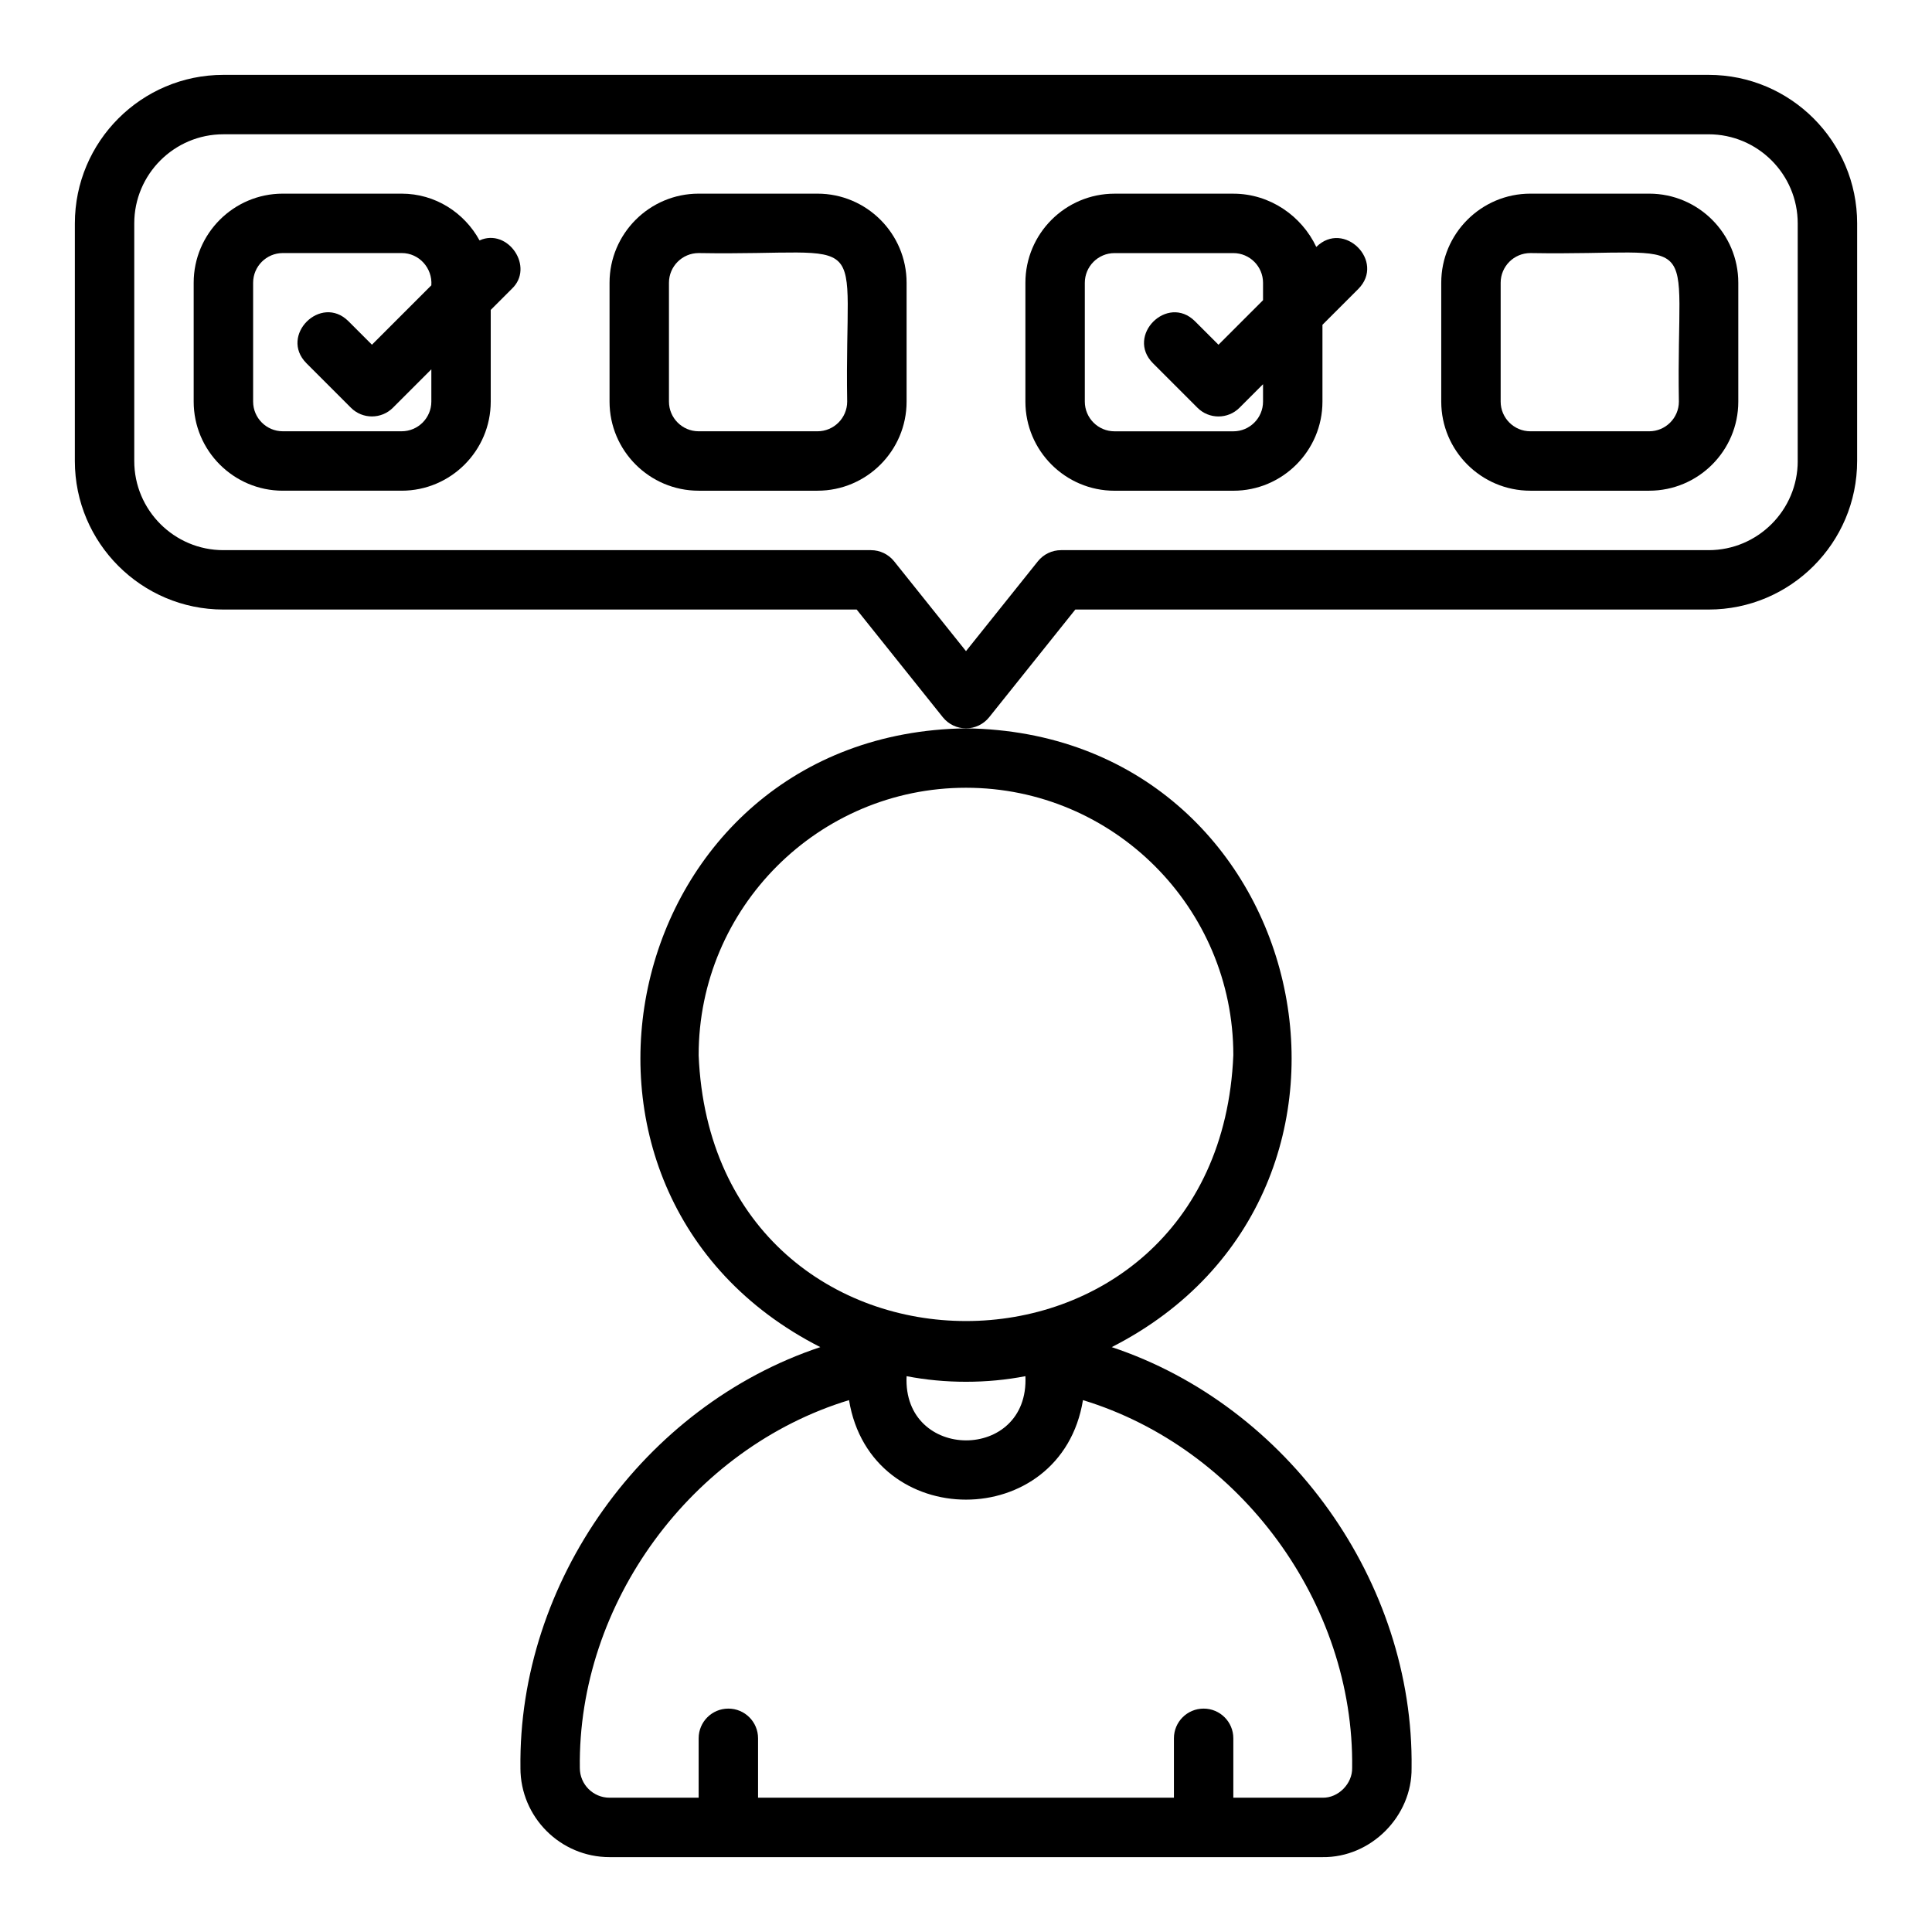
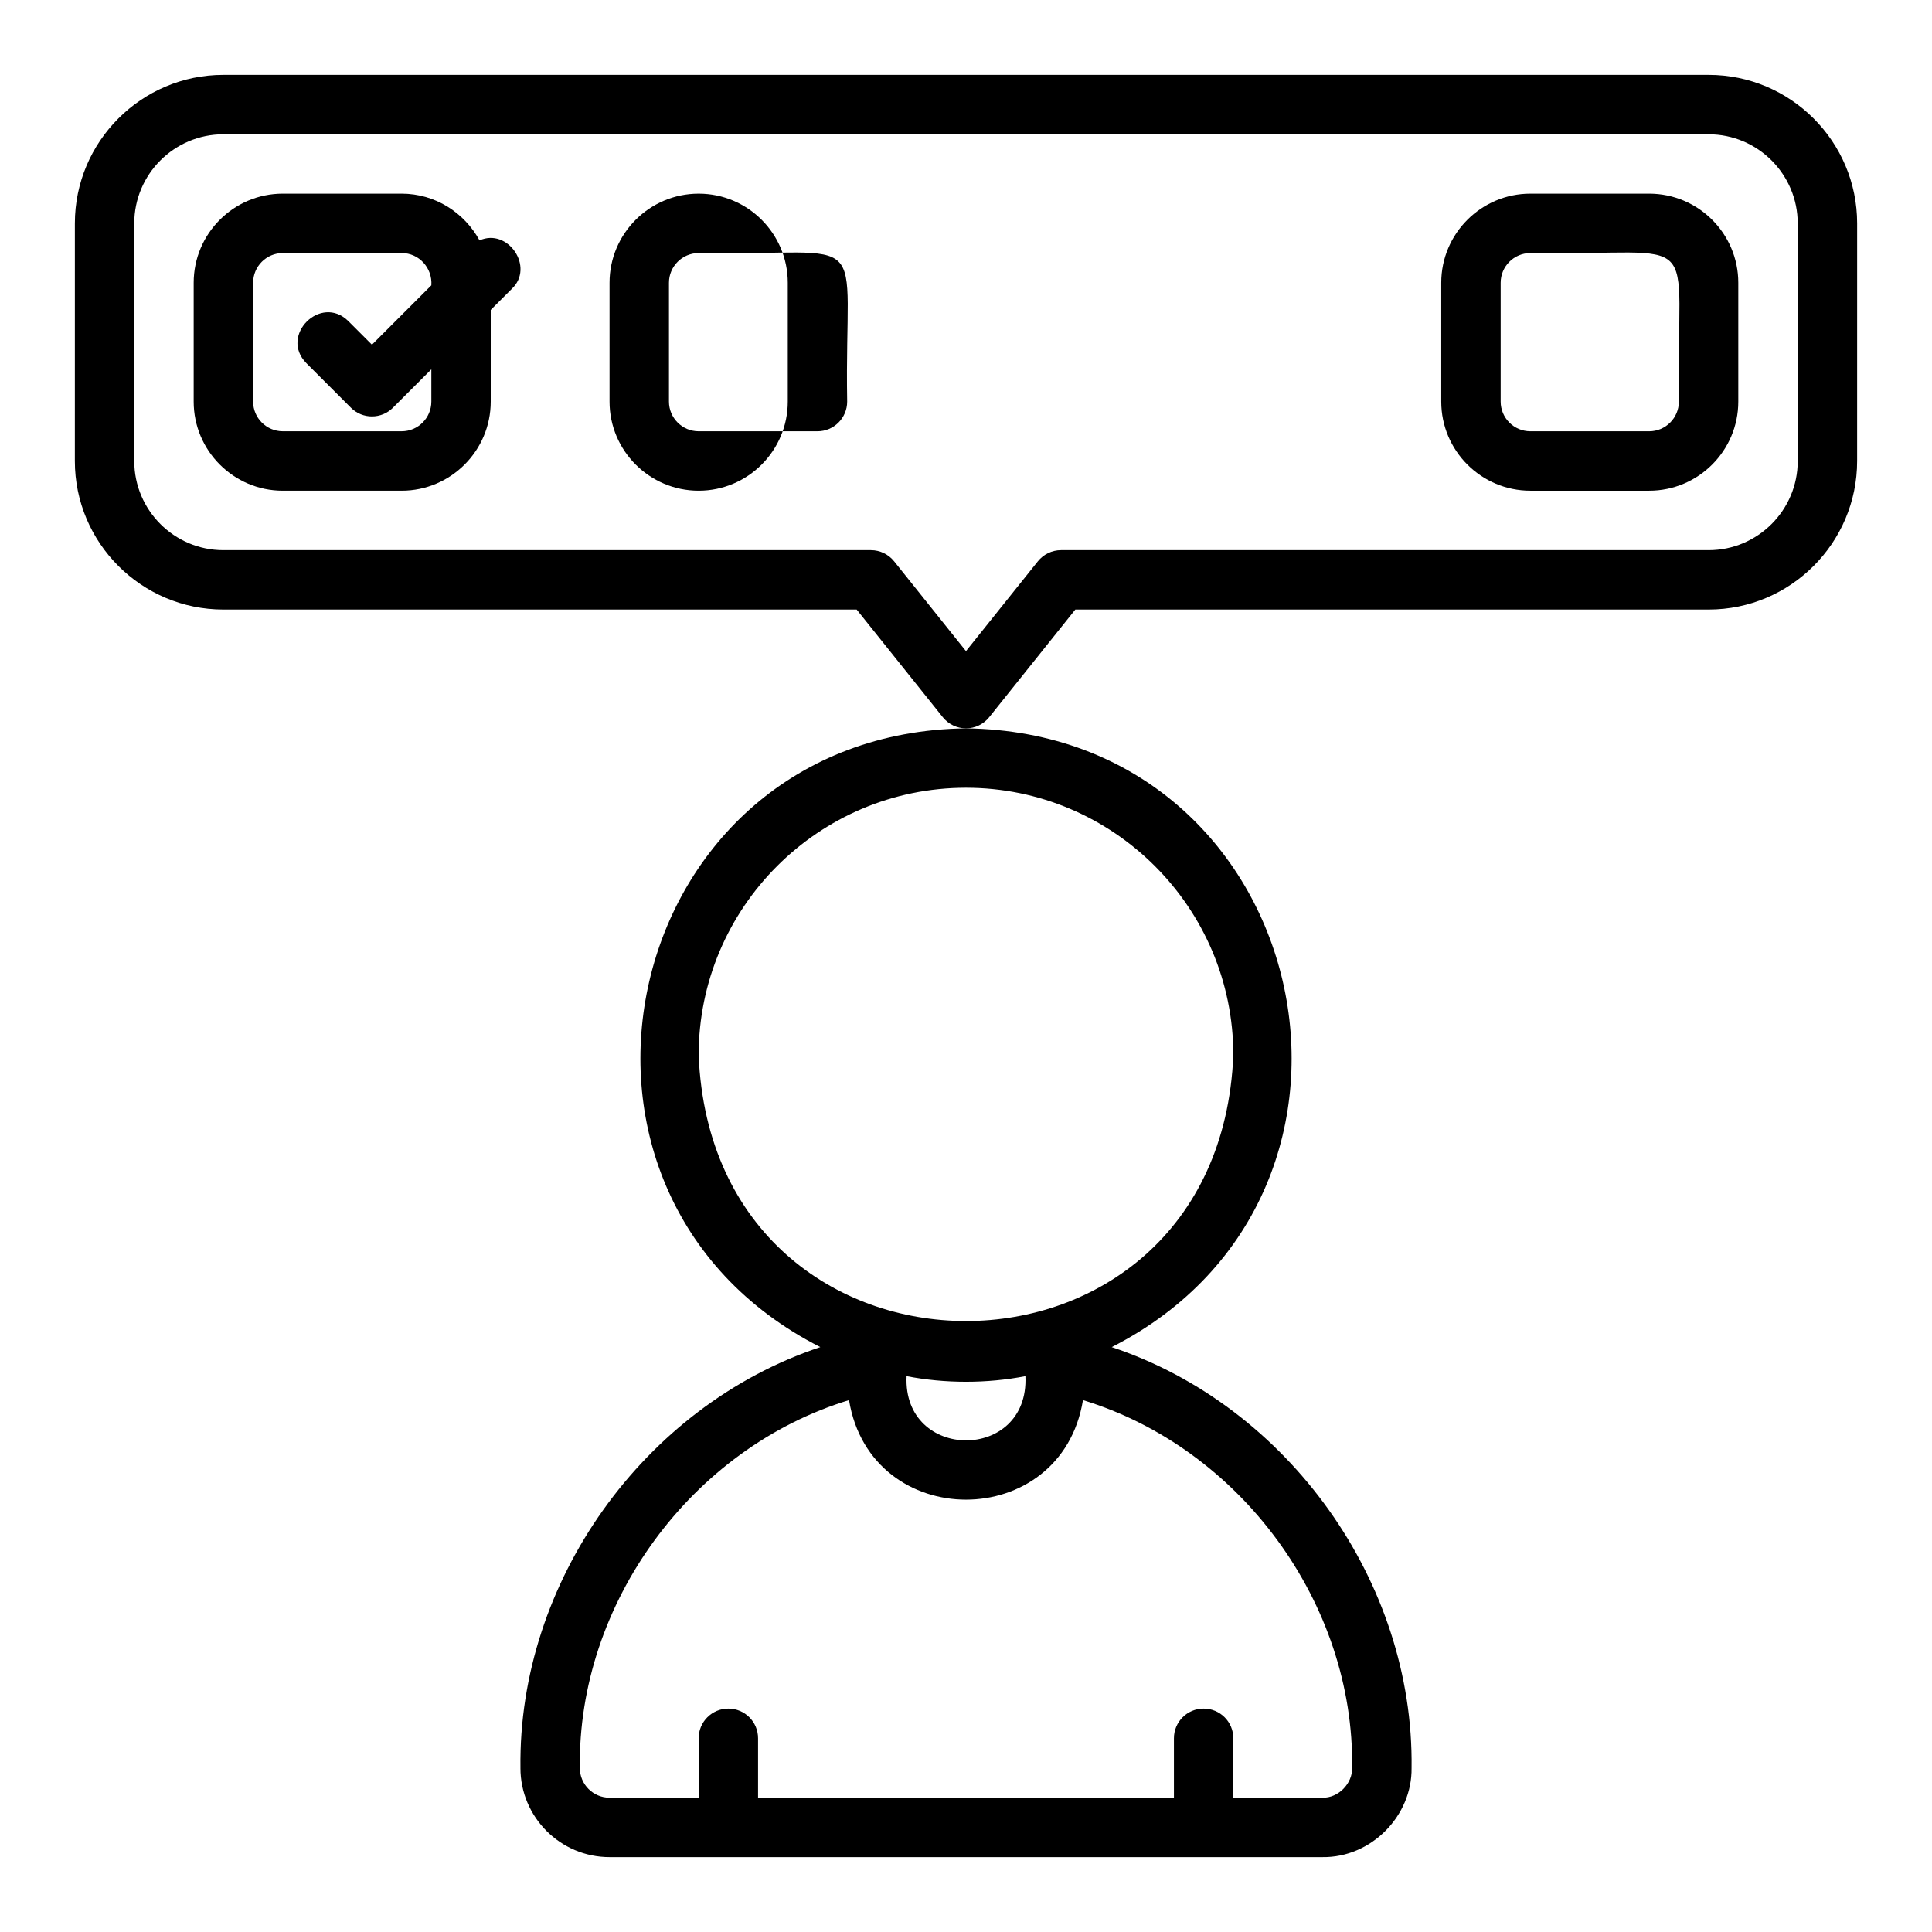
<svg xmlns="http://www.w3.org/2000/svg" fill="#000000" width="800px" height="800px" version="1.1" viewBox="144 144 512 512">
  <g>
    <path d="m281.92 612.54c0 13.023 10.594 23.617 23.617 23.617h188.93c12.879 0.18 23.785-10.883 23.617-23.617 0.656-49.266-32.68-95.961-79.465-111.54 80.672-41.082 53.074-162.75-38.617-163.98-91.719 1.246-119.26 122.93-38.613 163.98-46.785 15.574-80.117 62.258-79.465 111.54zm47.23-188.93c0-39.062 31.781-70.848 70.848-70.848s70.848 31.785 70.848 70.848c-3.887 93.988-137.82 93.961-141.7 0zm86.594 85.09c1.051 22.773-32.562 22.602-31.488 0 10.164 1.98 21.324 1.98 31.488 0zm-46.742 6.348c5.754 35.176 56.258 35.152 61.996 0 41.773 12.734 71.93 53.887 71.336 97.492 0.086 4.102-3.621 7.977-7.871 7.871h-23.617v-15.742c0-4.352-3.519-7.871-7.871-7.871-4.352 0-7.871 3.519-7.871 7.871v15.742h-110.21v-15.742c0-4.352-3.519-7.871-7.871-7.871-4.352 0-7.871 3.519-7.871 7.871v15.742h-23.617c-4.344 0-7.871-3.527-7.871-7.871-0.594-43.613 29.57-84.77 71.336-97.492z" />
    <path d="m596.8 163.84h-393.6c-21.703 0-39.359 17.66-39.359 39.359l-0.004 62.977c0 21.703 17.66 39.359 39.359 39.359h167.83l22.824 28.531c1.5 1.867 3.758 2.957 6.148 2.957s4.652-1.086 6.148-2.957l22.824-28.531h167.83c21.703 0 39.359-17.66 39.359-39.359l0.004-62.977c0-21.703-17.66-39.359-39.359-39.359zm23.617 102.34c0 13.023-10.594 23.617-23.617 23.617h-171.61c-2.391 0-4.652 1.086-6.148 2.957l-19.043 23.805-19.043-23.805c-1.5-1.867-3.758-2.957-6.148-2.957h-171.61c-13.023 0-23.617-10.594-23.617-23.617v-62.977c0-13.023 10.594-23.617 23.617-23.617l393.6 0.004c13.023 0 23.617 10.594 23.617 23.617l-0.004 62.973z" />
-     <path d="m360.64 195.32h-31.488c-13.023 0-23.617 10.594-23.617 23.617v31.488c0 13.023 10.594 23.617 23.617 23.617h31.488c13.023 0 23.617-10.594 23.617-23.617v-31.488c0-13.023-10.594-23.617-23.617-23.617zm7.871 55.105c0 4.34-3.527 7.871-7.871 7.871h-31.488c-4.344 0-7.871-3.531-7.871-7.871v-31.488c0-4.34 3.527-7.871 7.871-7.871 47.219 0.797 38.551-7.82 39.359 39.359z" />
+     <path d="m360.64 195.32h-31.488c-13.023 0-23.617 10.594-23.617 23.617v31.488c0 13.023 10.594 23.617 23.617 23.617c13.023 0 23.617-10.594 23.617-23.617v-31.488c0-13.023-10.594-23.617-23.617-23.617zm7.871 55.105c0 4.34-3.527 7.871-7.871 7.871h-31.488c-4.344 0-7.871-3.531-7.871-7.871v-31.488c0-4.34 3.527-7.871 7.871-7.871 47.219 0.797 38.551-7.82 39.359 39.359z" />
    <path d="m581.05 195.32h-31.488c-13.023 0-23.617 10.594-23.617 23.617v31.488c0 13.023 10.594 23.617 23.617 23.617h31.488c13.023 0 23.617-10.594 23.617-23.617v-31.488c0-13.023-10.594-23.617-23.617-23.617zm7.871 55.105c0 4.34-3.527 7.871-7.871 7.871h-31.488c-4.344 0-7.871-3.531-7.871-7.871v-31.488c0-4.34 3.527-7.871 7.871-7.871 47.219 0.797 38.551-7.82 39.359 39.359z" />
    <path d="m271.08 207.71c-4.012-7.34-11.711-12.391-20.648-12.391h-31.488c-13.023 0-23.617 10.594-23.617 23.617v31.488c0 13.023 10.594 23.617 23.617 23.617h31.488c13.023 0 23.617-10.594 23.617-23.617v-24.293l5.566-5.566c6.144-5.758-1.004-16.242-8.535-12.855zm-45.891 32.535 11.809 11.809c3.074 3.074 8.055 3.074 11.133 0l10.18-10.18v8.547c0 4.34-3.527 7.871-7.871 7.871h-31.488c-4.344 0-7.871-3.531-7.871-7.871v-31.488c0-4.34 3.527-7.871 7.871-7.871h31.488c4.617-0.02 8.199 3.984 7.871 8.547l-15.742 15.742-6.242-6.242c-7.305-7.246-18.383 3.82-11.133 11.133z" />
-     <path d="m492.83 209.44c-3.863-8.18-12.242-14.113-21.984-14.113h-31.488c-13.023 0-23.617 10.594-23.617 23.617v31.488c0 13.023 10.594 23.617 23.617 23.617h31.488c13.023 0 23.617-10.594 23.617-23.617v-20.355l9.5-9.5c7.25-7.309-3.824-18.379-11.133-11.133zm-14.113 14.113-11.809 11.809-6.242-6.242c-7.305-7.246-18.383 3.82-11.133 11.133l11.809 11.809c3.074 3.074 8.055 3.074 11.133 0l6.242-6.242v4.613c0 4.34-3.527 7.871-7.871 7.871h-31.488c-4.344 0-7.871-3.531-7.871-7.871v-31.488c0-4.34 3.527-7.871 7.871-7.871h31.488c4.344 0 7.871 3.531 7.871 7.871v4.613z" />
  </g>
</svg>